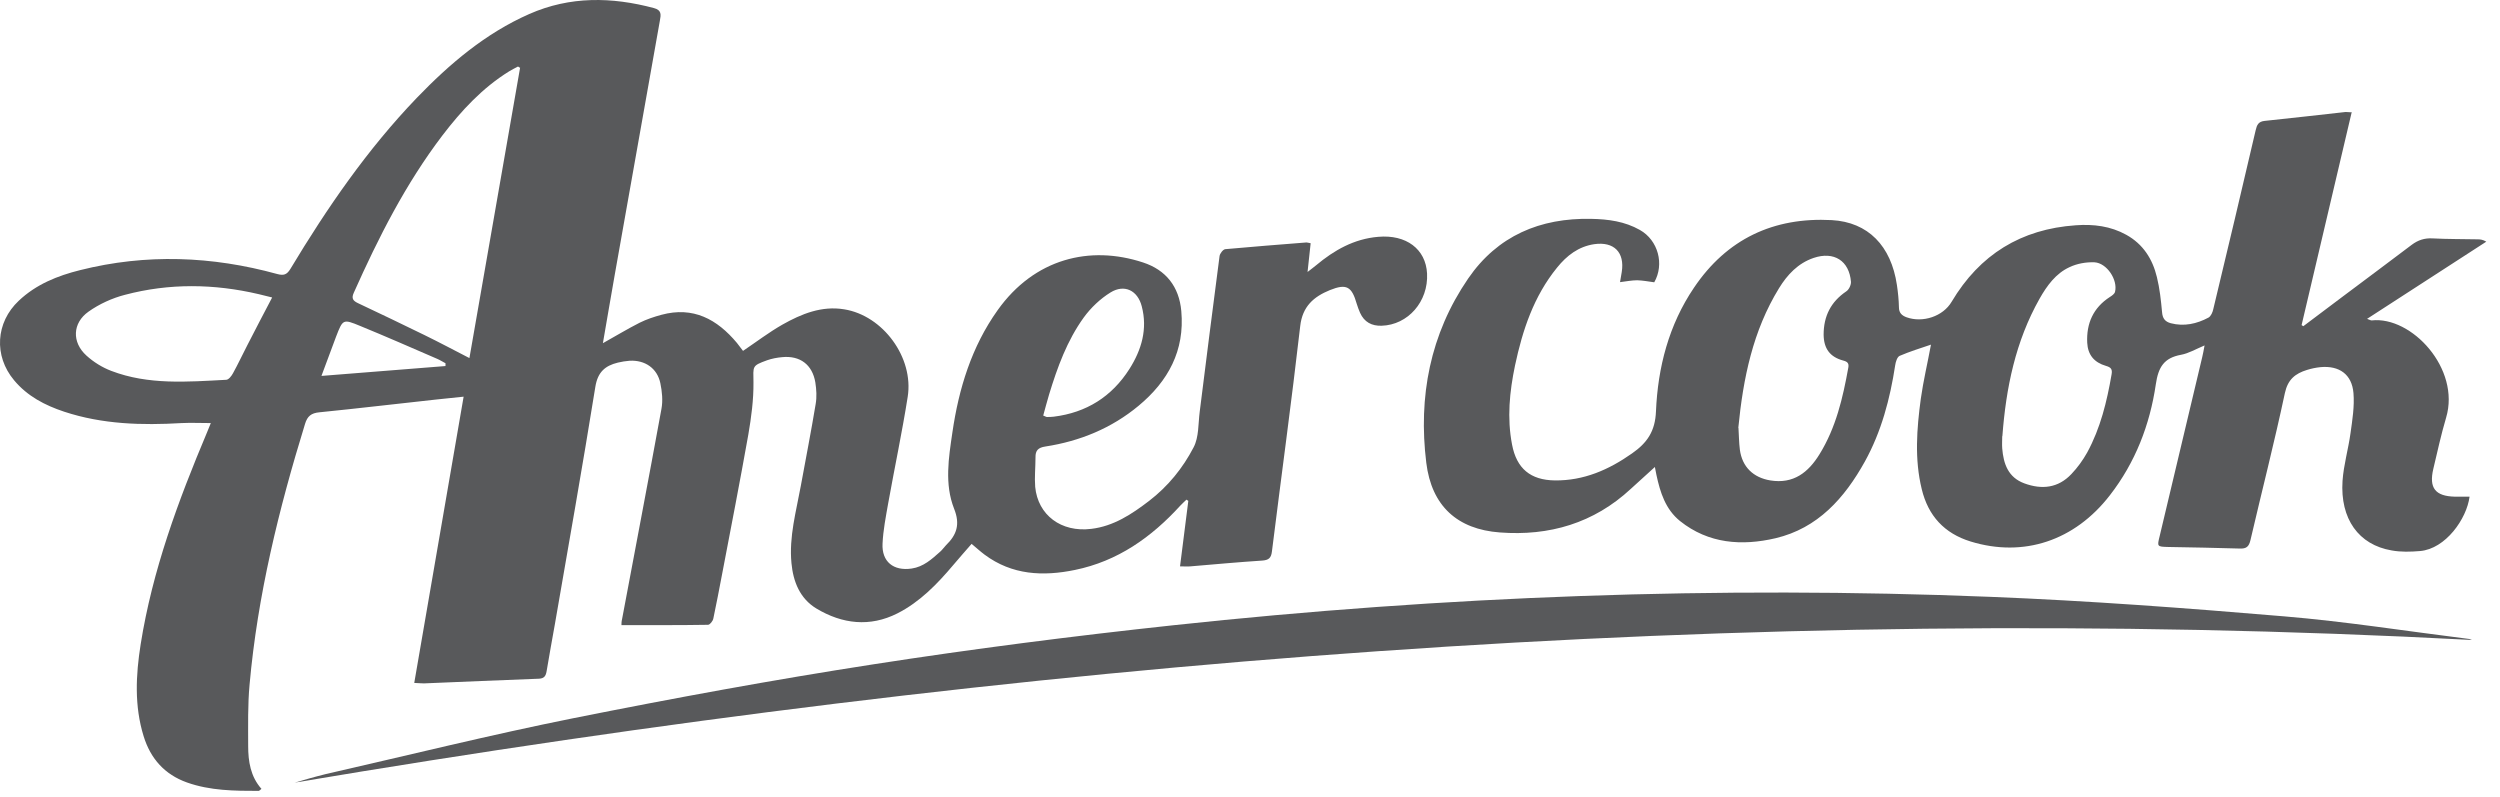
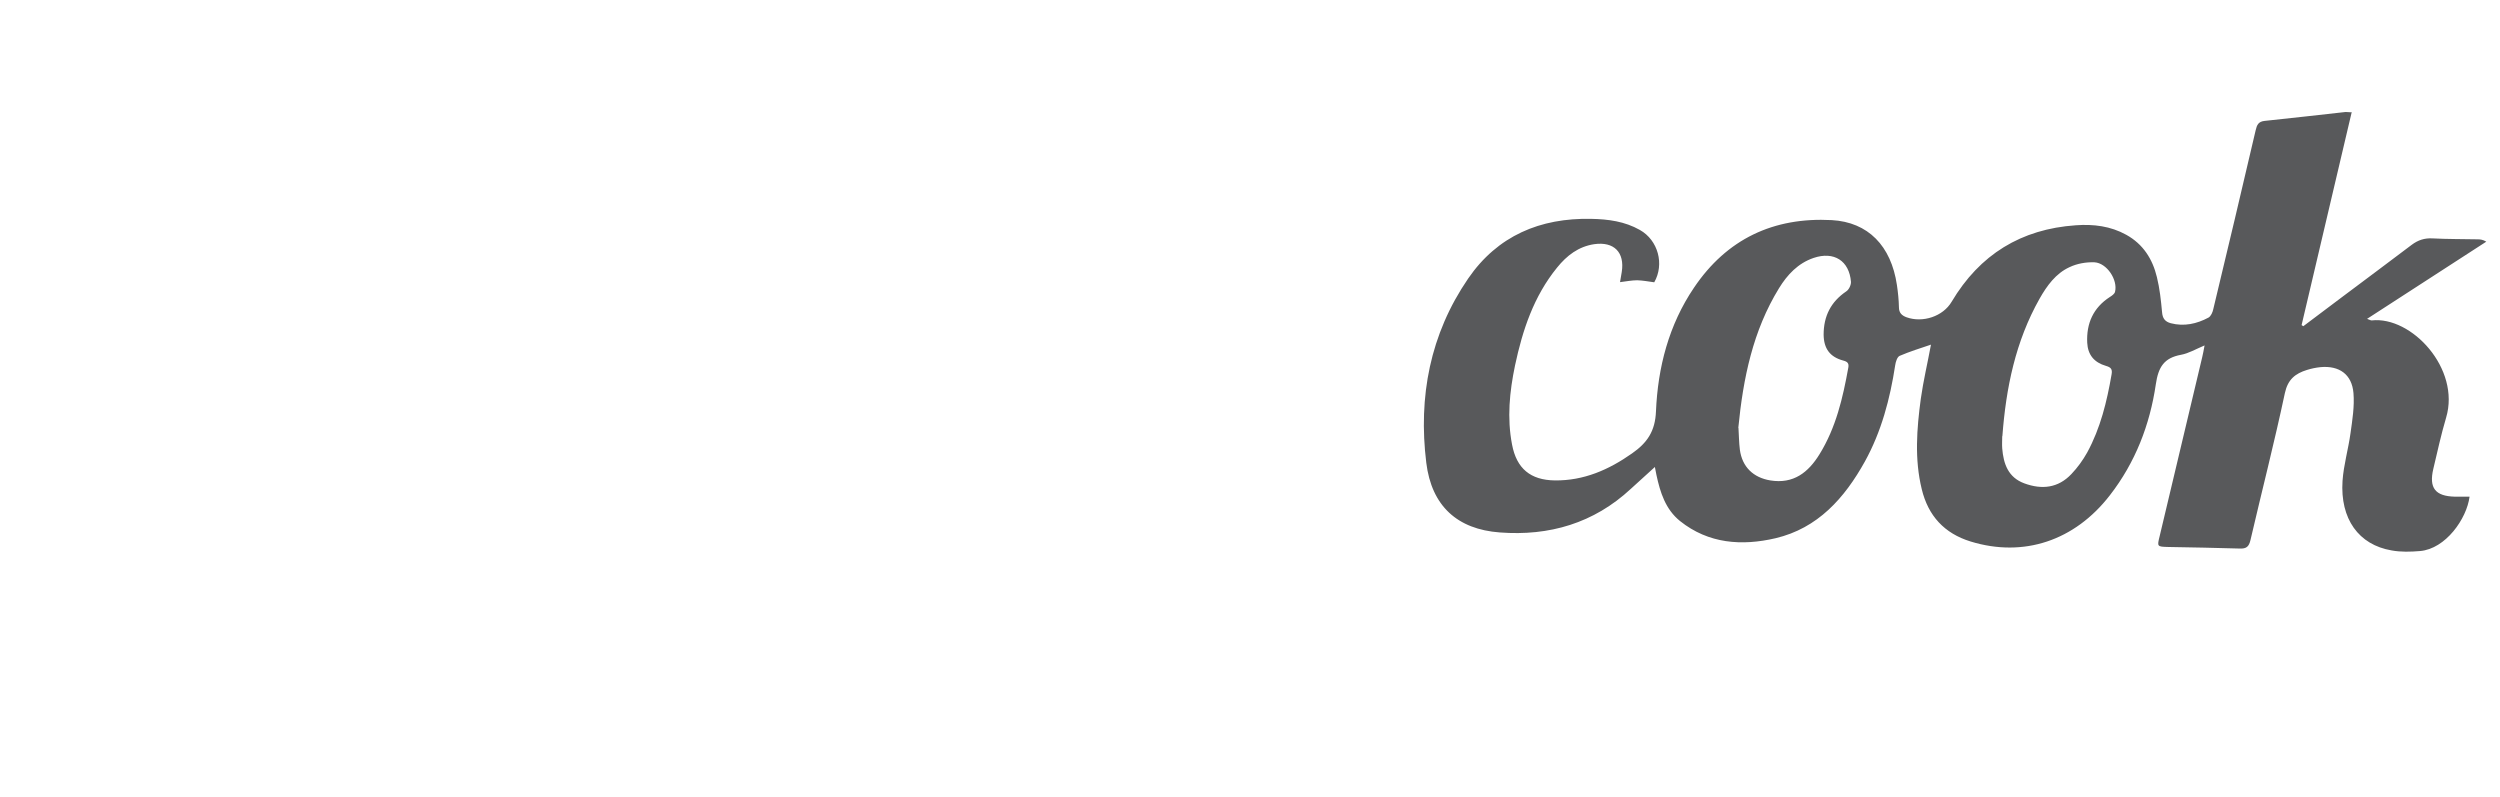
<svg xmlns="http://www.w3.org/2000/svg" width="160" height="51" viewBox="0 0 160 51" fill="none">
-   <path d="M20.593 24.057C23.323 23.837 25.922 23.637 28.512 23.427C28.512 23.367 28.512 23.307 28.512 23.247C28.332 23.157 28.172 23.047 27.983 22.967C26.343 22.257 24.703 21.537 23.043 20.857C21.953 20.407 21.942 20.427 21.512 21.537C21.212 22.327 20.922 23.117 20.573 24.057H20.593ZM66.772 26.597C66.903 26.647 66.953 26.687 67.002 26.687C67.153 26.687 67.302 26.687 67.442 26.667C69.532 26.407 71.153 25.387 72.282 23.617C73.062 22.387 73.453 21.057 73.073 19.607C72.812 18.587 71.963 18.167 71.073 18.717C70.422 19.117 69.812 19.697 69.362 20.317C68.293 21.797 67.672 23.507 67.142 25.247C67.002 25.697 66.892 26.157 66.763 26.607L66.772 26.597ZM17.413 19.037C17.062 18.947 16.812 18.887 16.562 18.827C13.703 18.157 10.842 18.117 8.002 18.867C7.182 19.077 6.352 19.457 5.662 19.947C4.632 20.677 4.592 21.907 5.532 22.757C5.982 23.167 6.542 23.517 7.122 23.737C9.502 24.647 11.992 24.437 14.473 24.307C14.633 24.307 14.822 24.057 14.912 23.887C15.232 23.307 15.512 22.707 15.822 22.107C16.332 21.107 16.852 20.117 17.413 19.047V19.037ZM33.292 4.347C33.292 4.347 33.203 4.287 33.153 4.257C32.962 4.357 32.763 4.457 32.583 4.567C30.872 5.627 29.532 7.077 28.323 8.657C25.962 11.757 24.223 15.197 22.642 18.737C22.473 19.107 22.602 19.257 22.922 19.407C24.343 20.077 25.762 20.757 27.172 21.447C28.113 21.907 29.032 22.397 30.043 22.917C31.133 16.677 32.203 10.517 33.282 4.357L33.292 4.347ZM38.562 21.977C39.422 21.497 40.163 21.047 40.932 20.657C41.373 20.437 41.852 20.277 42.333 20.147C44.362 19.597 45.892 20.427 47.163 21.947C47.303 22.117 47.422 22.297 47.553 22.457C48.413 21.877 49.212 21.267 50.072 20.777C51.292 20.087 52.593 19.557 54.032 19.797C56.513 20.197 58.492 22.887 58.093 25.397C57.733 27.677 57.252 29.937 56.843 32.217C56.693 33.067 56.523 33.927 56.483 34.787C56.422 35.947 57.182 36.557 58.343 36.387C59.102 36.277 59.633 35.787 60.172 35.307C60.312 35.187 60.413 35.027 60.542 34.897C61.233 34.227 61.462 33.557 61.062 32.557C60.443 30.987 60.712 29.307 60.953 27.677C61.362 24.867 62.182 22.187 63.852 19.847C66.203 16.547 69.752 15.677 73.153 16.797C74.623 17.277 75.463 18.347 75.603 19.907C75.832 22.437 74.763 24.397 72.873 25.967C71.142 27.407 69.112 28.237 66.903 28.577C66.433 28.647 66.263 28.837 66.272 29.277C66.272 29.907 66.203 30.537 66.252 31.157C66.422 32.967 67.922 34.087 69.843 33.847C71.272 33.677 72.433 32.907 73.543 32.057C74.752 31.127 75.703 29.957 76.392 28.627C76.733 27.977 76.683 27.117 76.782 26.347C77.203 23.027 77.612 19.707 78.052 16.387C78.073 16.227 78.272 15.967 78.412 15.947C80.142 15.787 81.873 15.657 83.612 15.517C83.683 15.517 83.752 15.547 83.882 15.567C83.823 16.137 83.763 16.697 83.683 17.407C83.933 17.207 84.093 17.097 84.233 16.977C85.392 16.007 86.662 15.287 88.203 15.157C89.993 14.997 91.252 15.937 91.332 17.507C91.422 19.297 90.112 20.797 88.422 20.847C87.793 20.867 87.312 20.617 87.043 20.017C86.963 19.837 86.892 19.637 86.832 19.447C86.513 18.337 86.183 18.137 85.112 18.567C84.082 18.987 83.353 19.607 83.213 20.877C82.662 25.687 82.002 30.487 81.403 35.297C81.353 35.707 81.203 35.847 80.782 35.877C79.252 35.977 77.722 36.117 76.192 36.247C75.993 36.267 75.802 36.247 75.522 36.247C75.703 34.817 75.873 33.437 76.052 32.057C76.013 32.027 75.972 32.007 75.933 31.977C75.802 32.107 75.662 32.227 75.543 32.357C73.692 34.387 71.532 35.917 68.793 36.477C66.752 36.897 64.772 36.807 63.013 35.497C62.733 35.287 62.483 35.057 62.182 34.807C61.782 35.267 61.392 35.707 61.013 36.157C59.983 37.377 58.873 38.527 57.432 39.257C55.672 40.147 53.903 39.937 52.252 38.947C51.193 38.307 50.763 37.227 50.653 36.037C50.492 34.347 50.953 32.737 51.252 31.097C51.572 29.347 51.913 27.607 52.203 25.857C52.282 25.407 52.252 24.927 52.182 24.477C51.992 23.337 51.203 22.747 50.062 22.857C49.733 22.887 49.403 22.947 49.093 23.057C48.102 23.417 48.212 23.427 48.222 24.467C48.233 25.577 48.083 26.707 47.892 27.817C47.362 30.797 46.782 33.777 46.212 36.757C46.032 37.697 45.852 38.647 45.653 39.587C45.623 39.747 45.432 39.987 45.312 39.987C43.483 40.017 41.663 40.007 39.773 40.007C39.773 39.927 39.773 39.777 39.812 39.627C40.653 35.137 41.513 30.657 42.333 26.167C42.432 25.637 42.373 25.057 42.263 24.527C42.062 23.567 41.282 23.037 40.303 23.087C40.042 23.107 39.792 23.147 39.542 23.207C38.722 23.407 38.252 23.817 38.102 24.757C37.282 29.847 36.383 34.927 35.502 40.007C35.333 40.987 35.142 41.967 34.983 42.957C34.932 43.247 34.843 43.417 34.502 43.437C32.042 43.527 29.593 43.637 27.133 43.737C26.953 43.737 26.773 43.717 26.512 43.707C27.562 37.587 28.613 31.537 29.672 25.387C29.062 25.447 28.503 25.507 27.942 25.567C25.442 25.837 22.942 26.137 20.442 26.387C19.913 26.437 19.672 26.637 19.523 27.127C17.843 32.577 16.483 38.107 15.973 43.807C15.852 45.107 15.883 46.427 15.883 47.737C15.883 48.727 16.032 49.697 16.733 50.487C16.642 50.557 16.602 50.607 16.562 50.617C15.002 50.617 13.453 50.607 11.963 50.077C10.533 49.567 9.632 48.547 9.192 47.117C8.592 45.177 8.692 43.207 9.002 41.237C9.752 36.507 11.402 32.057 13.252 27.667C13.332 27.487 13.402 27.307 13.492 27.077C12.822 27.077 12.223 27.047 11.623 27.077C9.082 27.227 6.552 27.157 4.102 26.347C2.872 25.937 1.752 25.357 0.902 24.337C-0.408 22.777 -0.278 20.637 1.202 19.247C2.312 18.197 3.682 17.647 5.132 17.287C9.352 16.227 13.562 16.387 17.742 17.537C18.152 17.647 18.352 17.587 18.582 17.217C20.933 13.307 23.503 9.567 26.672 6.267C28.773 4.087 31.062 2.137 33.873 0.897C36.483 -0.253 39.153 -0.203 41.852 0.517C42.352 0.647 42.303 0.947 42.233 1.317C41.273 6.727 40.312 12.127 39.352 17.537C39.093 18.987 38.852 20.437 38.583 21.977" fill="#58595B" />
  <path d="M111.262 27.387C111.292 27.837 111.292 28.317 111.352 28.787C111.502 29.887 112.212 30.567 113.302 30.747C114.782 30.987 115.732 30.237 116.452 29.067C117.502 27.367 117.942 25.467 118.292 23.527C118.342 23.257 118.242 23.147 117.972 23.077C117.112 22.847 116.722 22.307 116.712 21.417C116.712 20.237 117.172 19.317 118.162 18.647C118.332 18.537 118.472 18.237 118.462 18.037C118.352 16.687 117.372 16.067 116.072 16.507C115.072 16.847 114.392 17.577 113.862 18.437C112.182 21.167 111.562 24.207 111.252 27.377L111.262 27.387ZM128.142 27.917C128.142 28.177 128.122 28.437 128.142 28.697C128.222 29.687 128.522 30.557 129.562 30.937C130.682 31.347 131.722 31.237 132.572 30.337C132.962 29.927 133.302 29.457 133.582 28.957C134.432 27.397 134.842 25.697 135.142 23.957C135.202 23.617 135.092 23.507 134.782 23.417C134.022 23.197 133.622 22.707 133.582 21.937C133.522 20.707 133.962 19.697 135.032 19.007C135.162 18.927 135.332 18.807 135.362 18.677C135.552 17.907 134.832 16.827 134.042 16.787C133.512 16.767 132.932 16.867 132.452 17.097C131.572 17.497 131.002 18.287 130.532 19.117C128.992 21.847 128.382 24.827 128.152 27.917H128.142ZM150.512 7.167C149.432 11.767 148.362 16.287 147.302 20.807C147.342 20.827 147.382 20.857 147.412 20.877C148.232 20.257 149.052 19.637 149.872 19.027C151.362 17.907 152.862 16.797 154.352 15.667C154.752 15.367 155.172 15.227 155.682 15.257C156.642 15.307 157.602 15.297 158.562 15.317C158.742 15.317 158.912 15.337 159.122 15.467C156.612 17.097 154.092 18.717 151.492 20.407C151.662 20.467 151.722 20.507 151.782 20.507C154.342 20.217 157.482 23.597 156.552 26.727C156.232 27.807 155.992 28.907 155.732 30.007C155.442 31.237 155.862 31.757 157.112 31.787C157.422 31.787 157.732 31.787 158.052 31.787C157.872 33.197 156.522 35.127 154.882 35.267C154.282 35.317 153.652 35.337 153.062 35.227C150.952 34.867 149.762 33.207 149.922 30.777C149.992 29.757 150.292 28.747 150.432 27.727C150.552 26.877 150.692 25.997 150.622 25.157C150.522 23.957 149.712 23.387 148.512 23.497C148.222 23.527 147.922 23.587 147.642 23.677C146.902 23.907 146.422 24.277 146.232 25.157C145.562 28.307 144.762 31.417 144.032 34.557C143.932 34.987 143.772 35.127 143.332 35.107C141.822 35.057 140.302 35.037 138.782 35.007C138.042 34.987 138.052 34.987 138.222 34.297C139.132 30.487 140.032 26.667 140.942 22.857C140.992 22.647 141.032 22.437 141.092 22.107C140.522 22.347 140.072 22.617 139.582 22.707C138.492 22.907 138.132 23.497 137.972 24.597C137.592 27.187 136.662 29.597 135.032 31.697C132.782 34.607 129.512 35.697 126.122 34.657C124.432 34.137 123.402 33.007 122.992 31.307C122.522 29.387 122.672 27.447 122.932 25.517C123.092 24.377 123.362 23.247 123.582 22.057C122.902 22.287 122.222 22.497 121.572 22.777C121.422 22.847 121.322 23.157 121.292 23.377C120.962 25.527 120.412 27.617 119.352 29.537C118.052 31.877 116.342 33.807 113.632 34.447C111.482 34.947 109.352 34.807 107.522 33.347C106.592 32.597 106.252 31.517 106.012 30.397C105.972 30.207 105.932 30.007 105.912 29.887C105.402 30.347 104.882 30.817 104.372 31.287C102.002 33.487 99.152 34.317 95.992 34.077C93.272 33.877 91.622 32.387 91.282 29.617C90.762 25.397 91.522 21.387 93.962 17.827C95.842 15.087 98.572 13.937 101.842 14.007C102.922 14.027 103.982 14.167 104.952 14.717C106.122 15.377 106.532 16.907 105.872 18.067C105.502 18.017 105.142 17.947 104.782 17.937C104.442 17.937 104.092 18.007 103.682 18.057C103.722 17.817 103.752 17.617 103.792 17.407C103.992 16.147 103.292 15.447 102.032 15.627C101.022 15.777 100.272 16.357 99.652 17.127C98.162 18.957 97.442 21.127 96.962 23.387C96.612 25.057 96.442 26.757 96.772 28.457C97.062 29.987 97.952 30.727 99.512 30.747C101.362 30.767 102.962 30.067 104.452 29.017C105.412 28.347 105.932 27.607 105.982 26.327C106.102 23.507 106.802 20.797 108.412 18.417C110.512 15.297 113.502 13.887 117.232 14.087C119.562 14.217 121.032 15.737 121.402 18.237C121.472 18.707 121.522 19.197 121.532 19.667C121.532 20.027 121.722 20.197 122.022 20.307C123.062 20.677 124.352 20.247 124.902 19.317C126.702 16.287 129.352 14.657 132.862 14.417C133.982 14.337 135.072 14.467 136.082 15.027C137.162 15.627 137.762 16.577 138.042 17.737C138.222 18.467 138.302 19.227 138.372 19.977C138.402 20.377 138.562 20.587 138.932 20.687C139.782 20.907 140.592 20.727 141.342 20.327C141.502 20.237 141.612 19.977 141.652 19.777C142.572 15.967 143.472 12.147 144.362 8.337C144.442 7.987 144.542 7.777 144.942 7.737C146.672 7.557 148.402 7.357 150.122 7.167C150.212 7.167 150.302 7.177 150.482 7.187" fill="#58595B" />
-   <path d="M158.183 40.957C111.393 38.467 65.013 42.307 18.863 50.087C19.172 49.997 19.492 49.907 19.802 49.817C20.142 49.727 20.483 49.627 20.823 49.547C26.122 48.337 31.402 47.027 36.733 45.957C43.093 44.687 49.483 43.507 55.892 42.517C62.263 41.527 68.673 40.707 75.083 40.017C92.463 38.147 109.903 37.497 127.373 38.197C133.653 38.447 139.923 38.917 146.193 39.447C150.133 39.777 154.043 40.397 157.973 40.887C158.043 40.887 158.113 40.927 158.183 40.947" fill="#58595B" />
</svg>